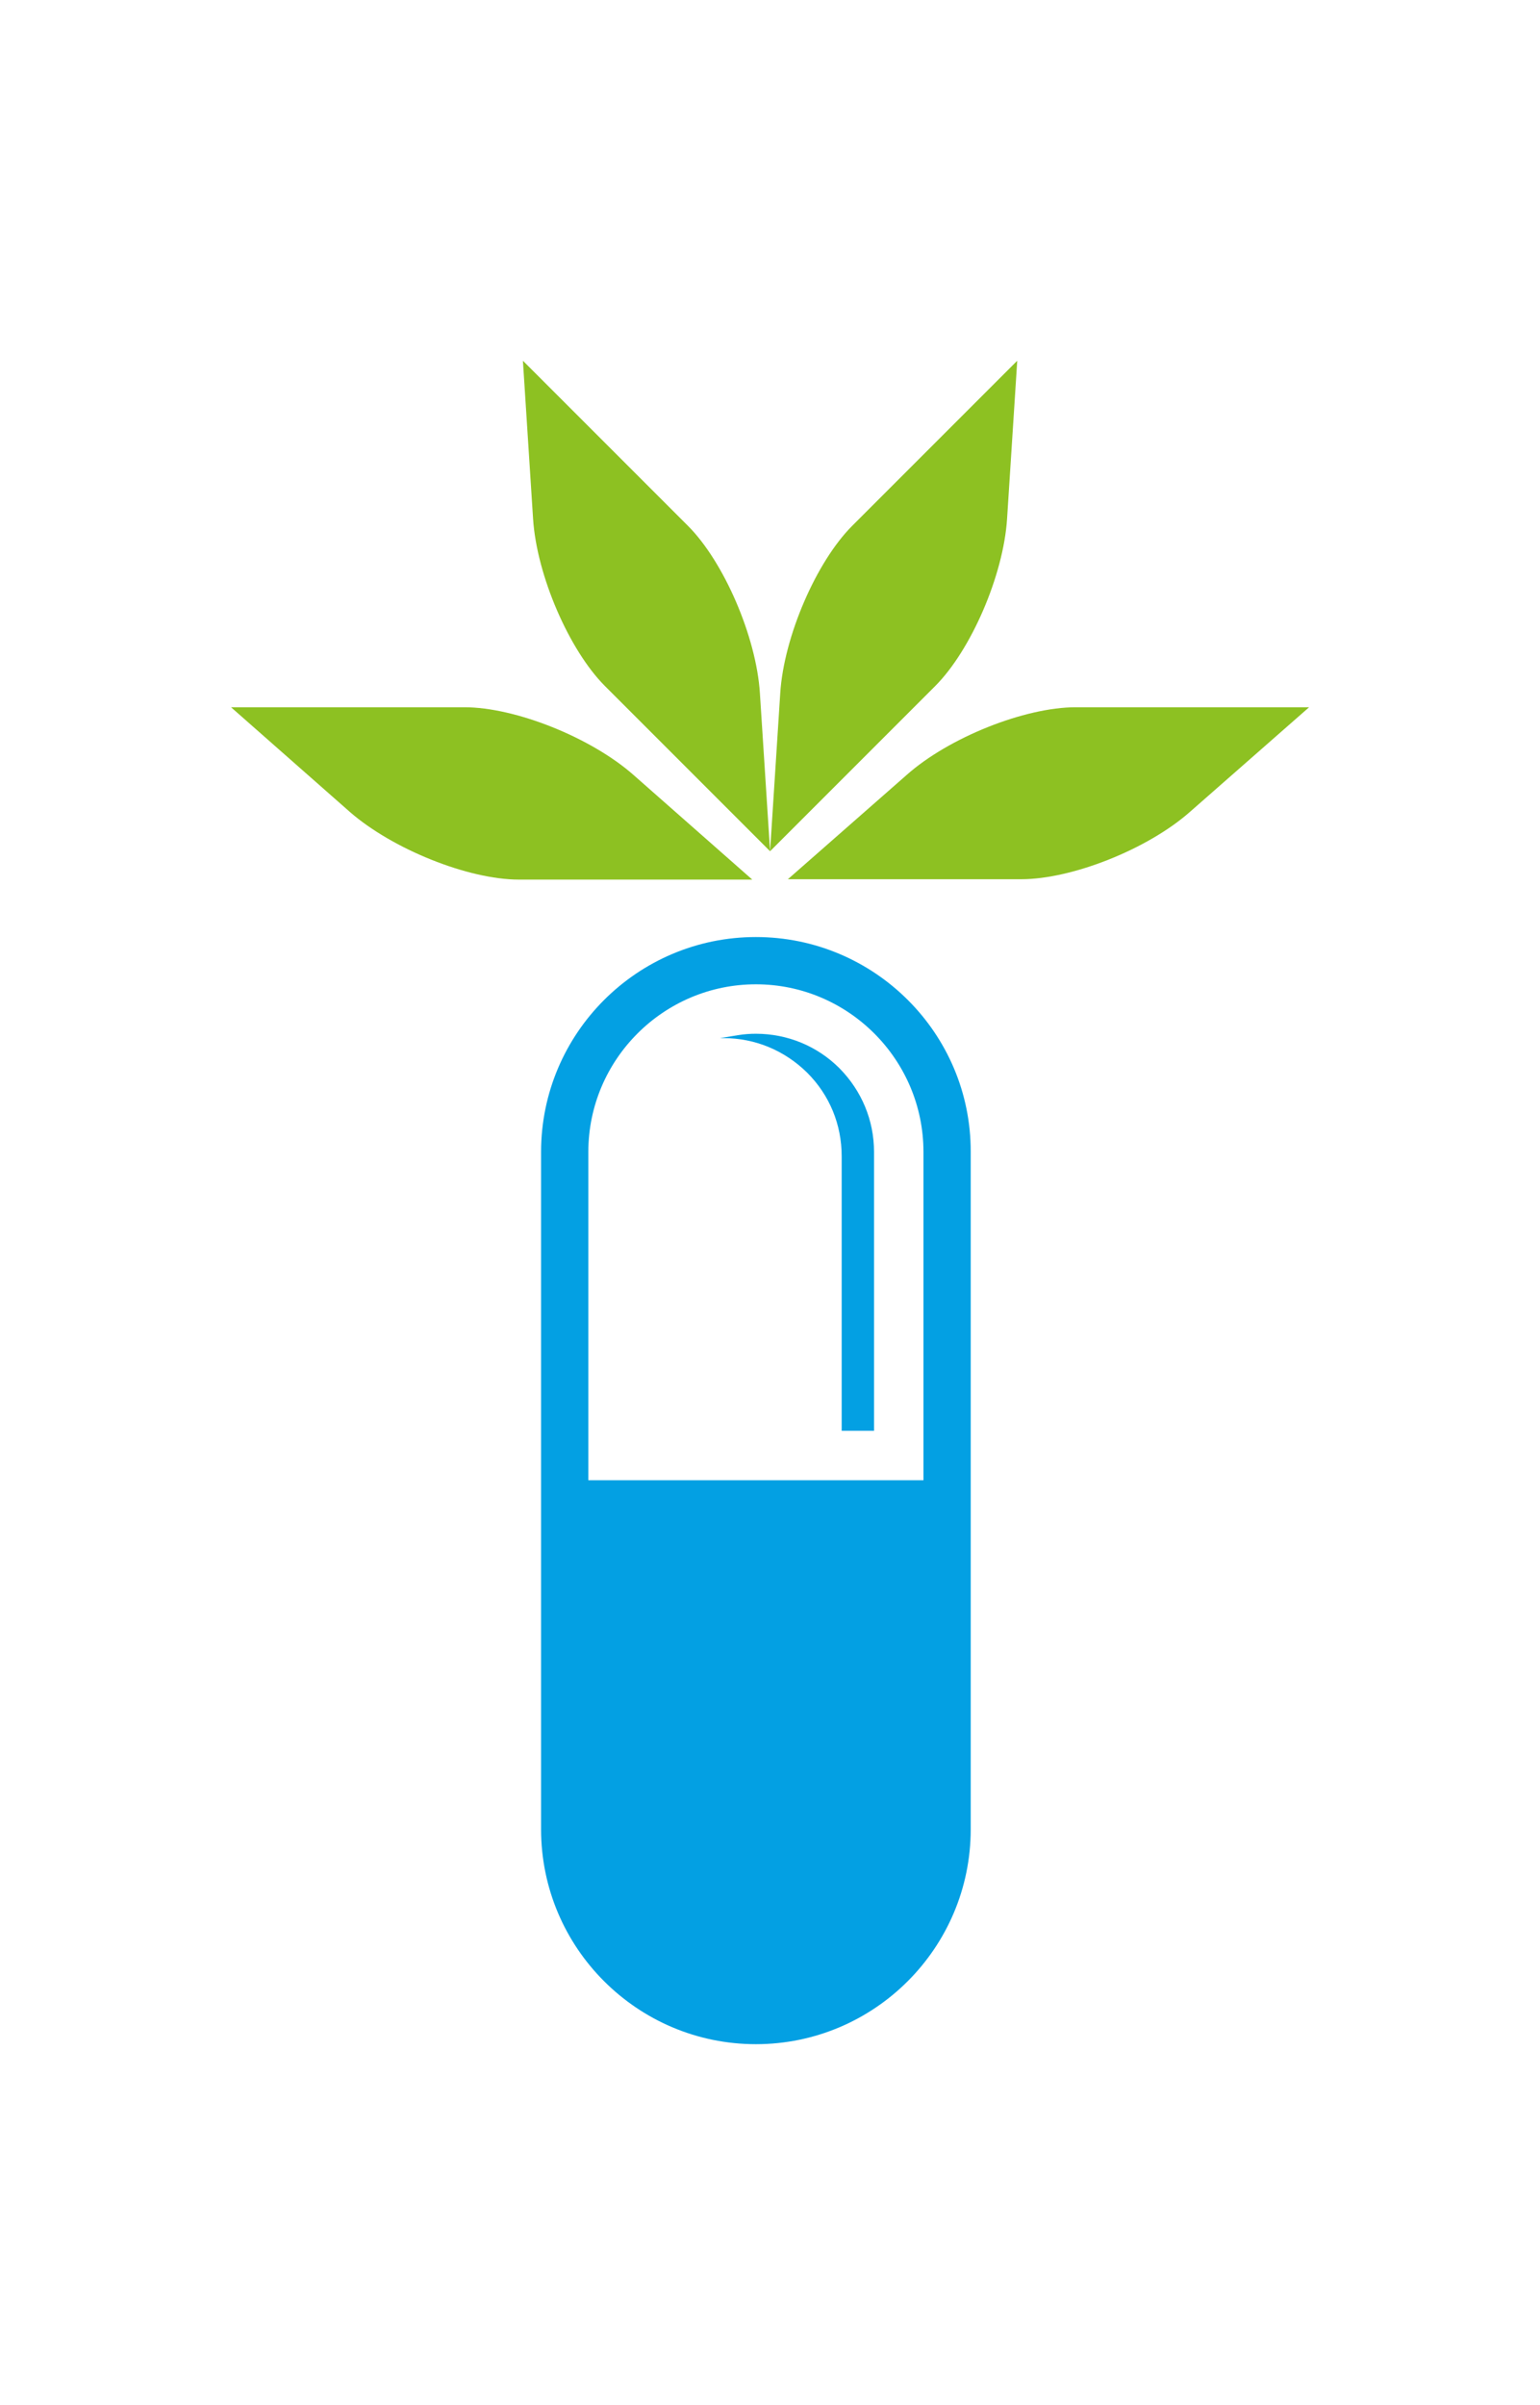
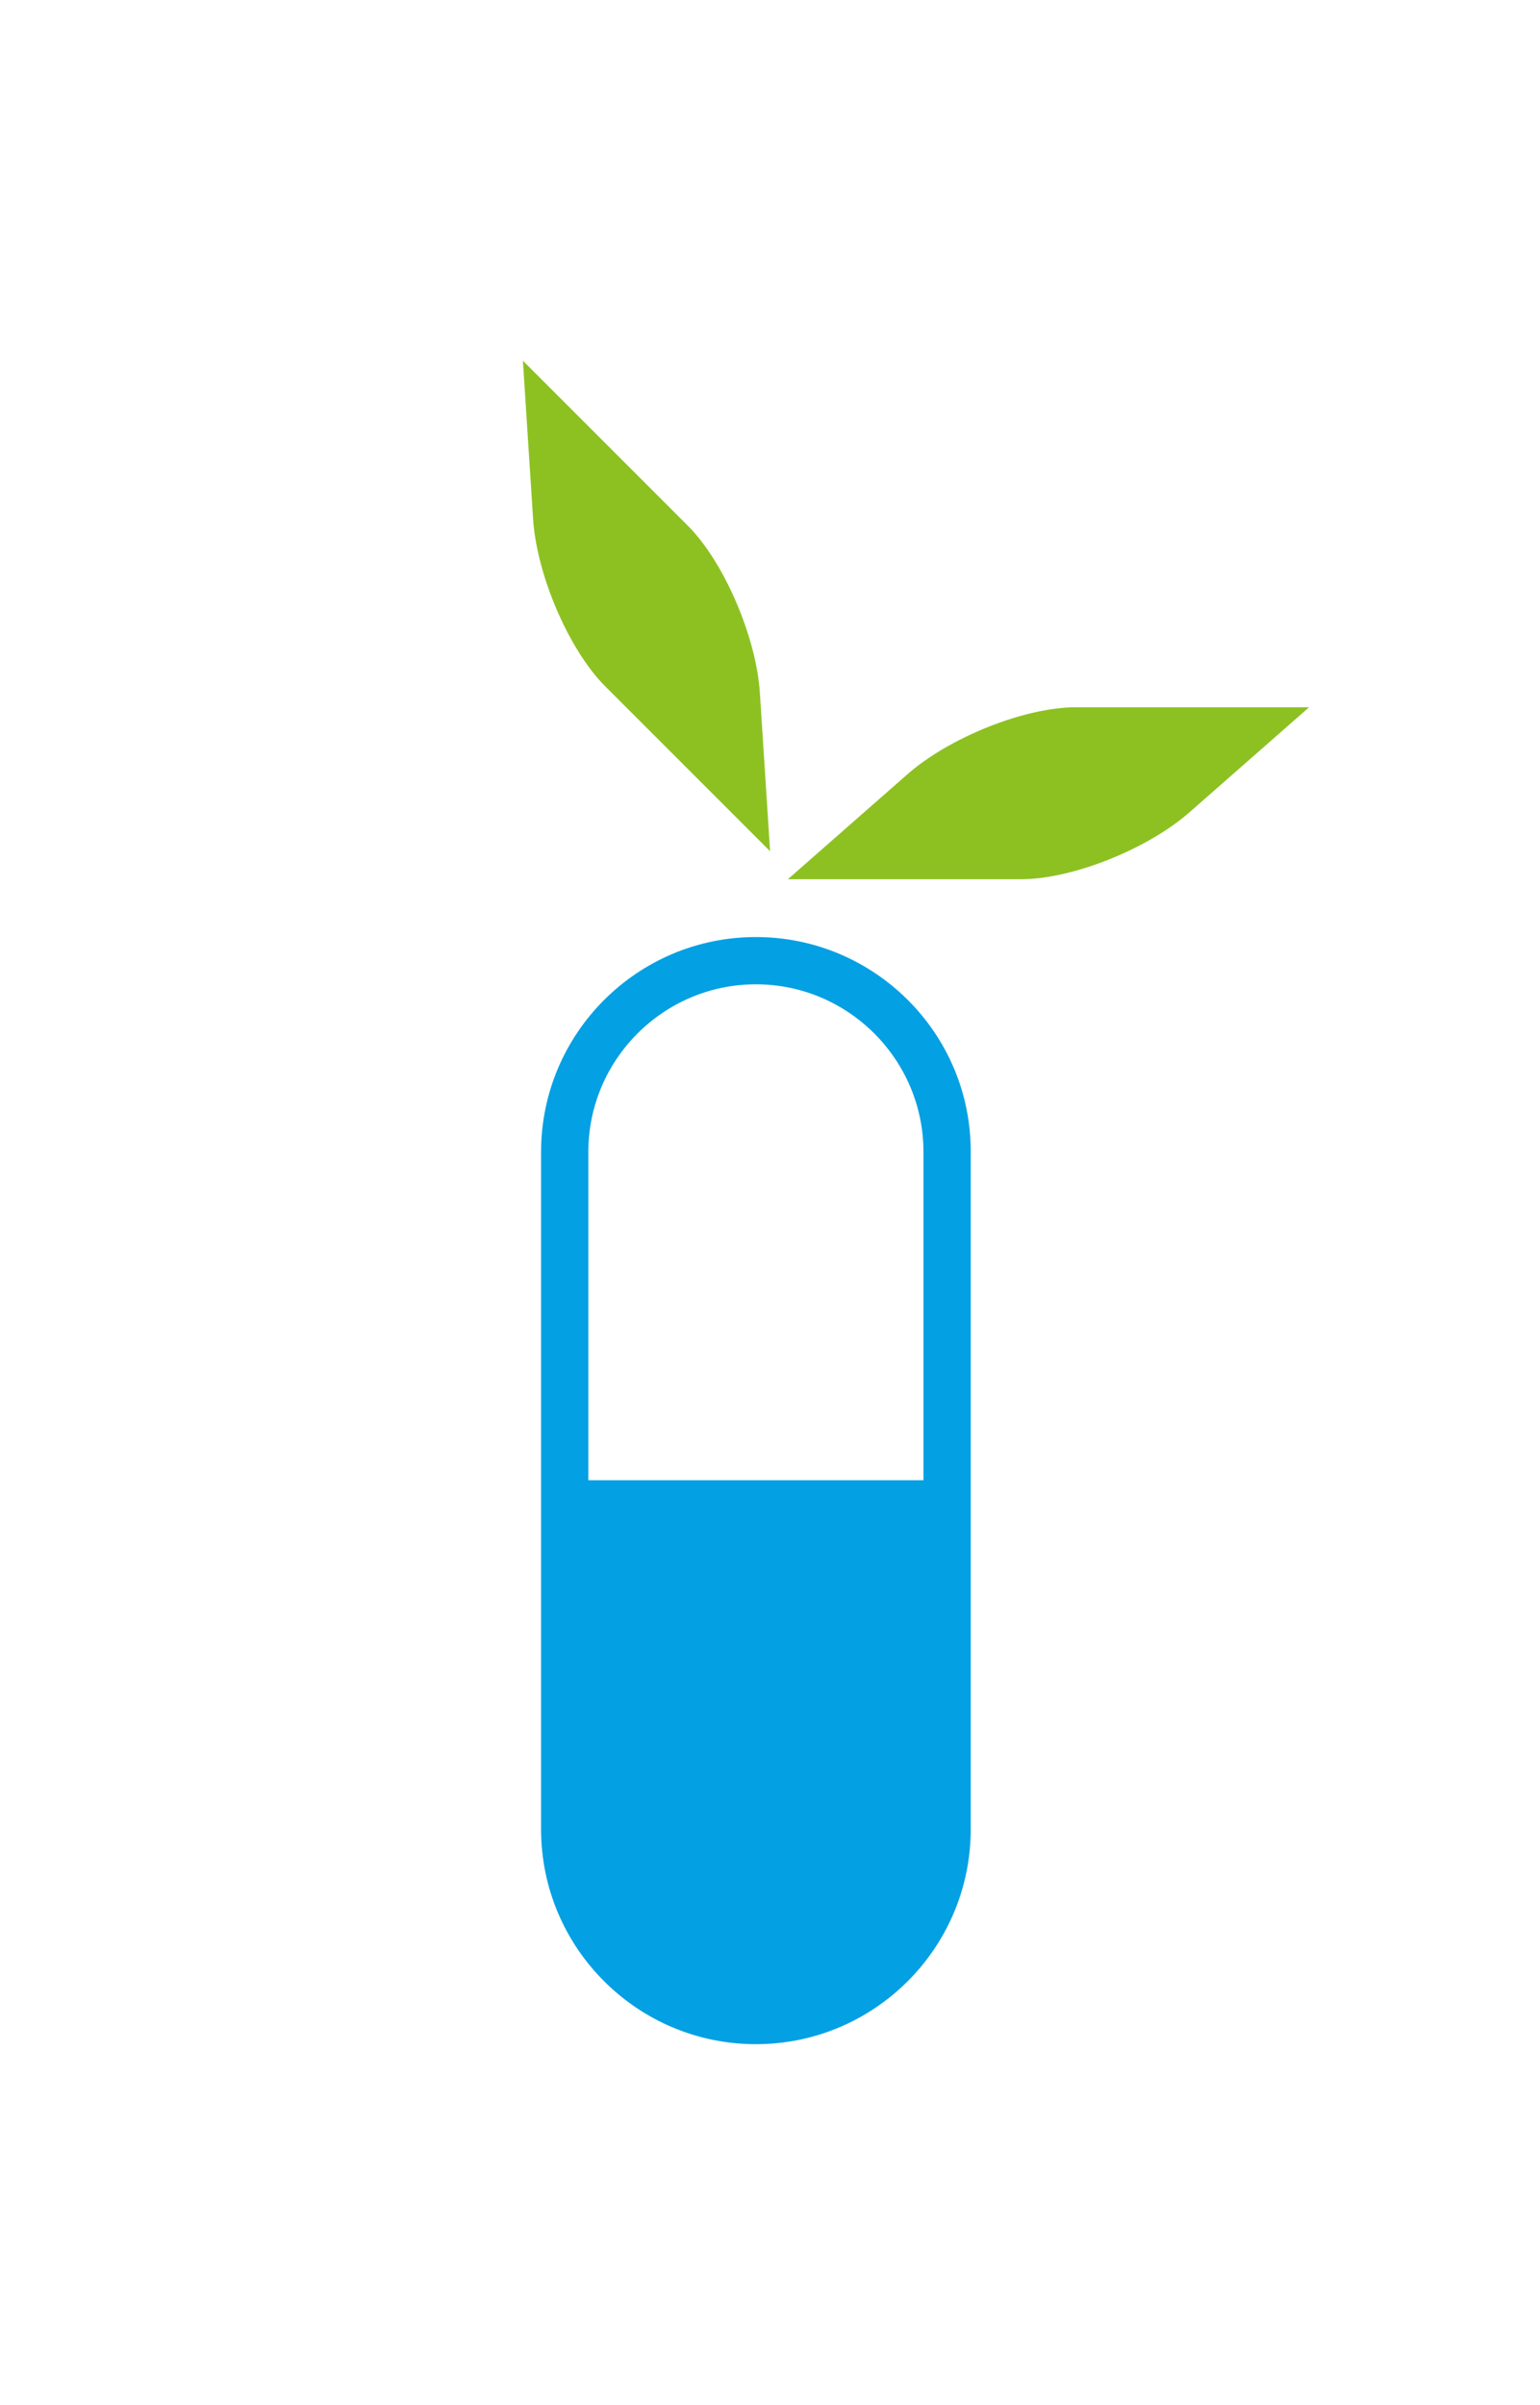
<svg xmlns="http://www.w3.org/2000/svg" width="640.605" height="1000" viewBox="0 0 640.605 1000">
  <defs />
  <path fill="#03a0e3" transform="matrix(1.512 0 0 1.512 -57.484 -8.139)" d="M 245.979 263.098 C 213.379 263.098 186.879 289.598 186.879 322.198 L 186.879 508.498 C 186.879 541.098 213.379 567.598 245.979 567.598 C 278.579 567.598 305.079 541.098 305.079 508.498 L 305.079 322.198 C 305.179 289.598 278.579 263.098 245.979 263.098 Z M 292.079 412.498 L 199.879 412.498 L 199.879 322.198 C 199.879 296.798 220.579 276.098 245.979 276.098 C 271.379 276.098 292.079 296.798 292.079 322.198 L 292.079 412.498 Z" />
-   <path fill="#03a0e3" transform="matrix(1.512 0 0 1.512 -57.484 -8.139)" d="M 245.979 289.698 C 244.479 289.698 242.779 289.798 240.979 290.098 L 236.079 290.898 C 236.479 290.898 236.779 290.898 237.079 290.898 C 245.779 290.898 253.879 294.298 260.079 300.398 C 266.279 306.598 269.579 314.698 269.579 323.398 L 269.579 398.898 L 278.479 398.898 L 278.479 322.198 C 278.479 313.498 275.079 305.398 268.979 299.198 C 262.879 293.098 254.679 289.698 245.979 289.698 Z" />
-   <path fill="#8dc122" transform="matrix(1.512 0 0 1.512 -57.484 -8.139)" d="M 272.479 149.998 C 262.579 159.898 253.679 180.498 252.679 195.998 L 249.879 239.498 L 295.279 194.098 C 305.179 184.198 314.079 163.598 315.079 148.098 L 317.879 104.598 L 272.479 149.998 Z" />
  <path fill="#8dc122" transform="matrix(1.512 0 0 1.512 -57.484 -8.139)" d="M 227.279 149.998 L 181.879 104.598 L 184.679 148.098 C 185.679 163.598 194.579 184.198 204.479 194.098 L 249.879 239.498 L 247.079 195.998 C 246.079 180.498 237.179 159.898 227.279 149.998 Z" />
  <path fill="#8dc122" transform="matrix(1.512 0 0 1.512 -57.484 -8.139)" d="M 333.979 199.898 C 319.979 199.898 299.079 208.198 287.479 218.498 L 254.779 247.198 L 318.979 247.198 C 332.979 247.198 353.879 238.898 365.479 228.598 L 398.179 199.898 L 333.979 199.898 Z" />
-   <path fill="#8dc122" transform="matrix(1.512 0 0 1.512 -57.484 -8.139)" d="M 165.779 199.898 L 101.579 199.898 L 134.279 228.698 C 145.979 238.898 166.779 247.298 180.779 247.298 L 244.979 247.298 L 212.279 218.498 C 200.579 208.198 179.779 199.898 165.779 199.898 Z" />
</svg>